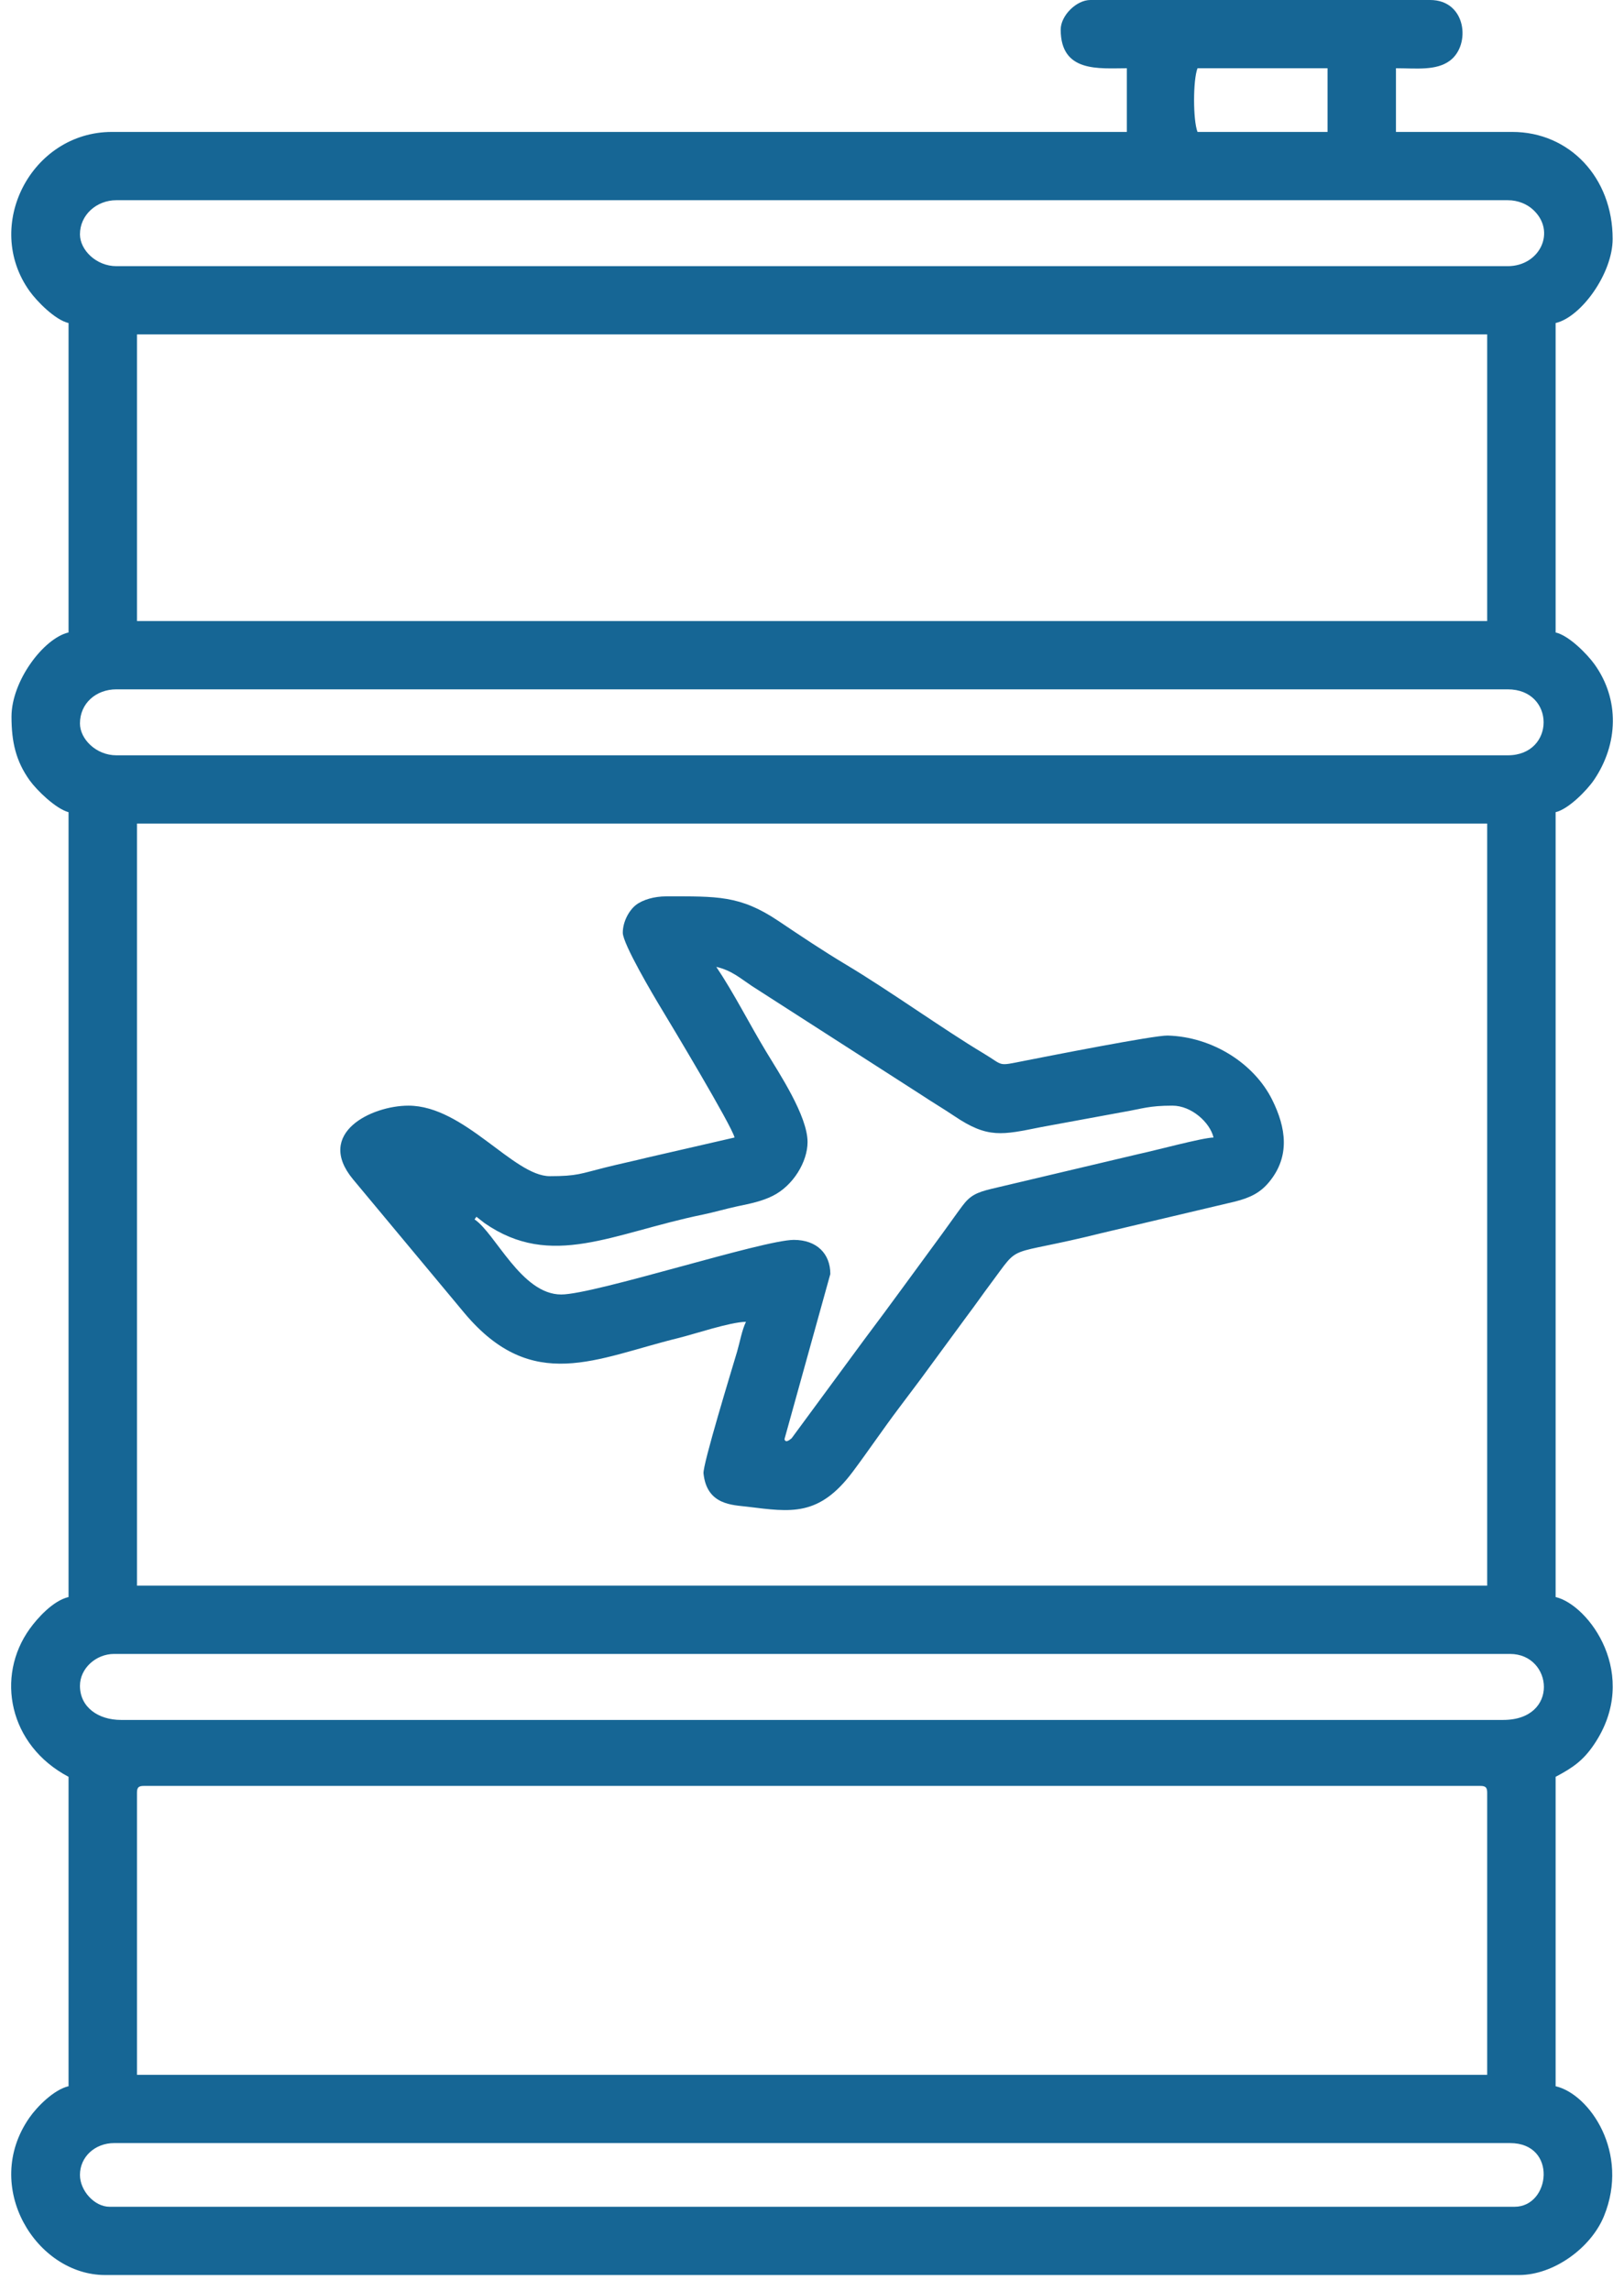
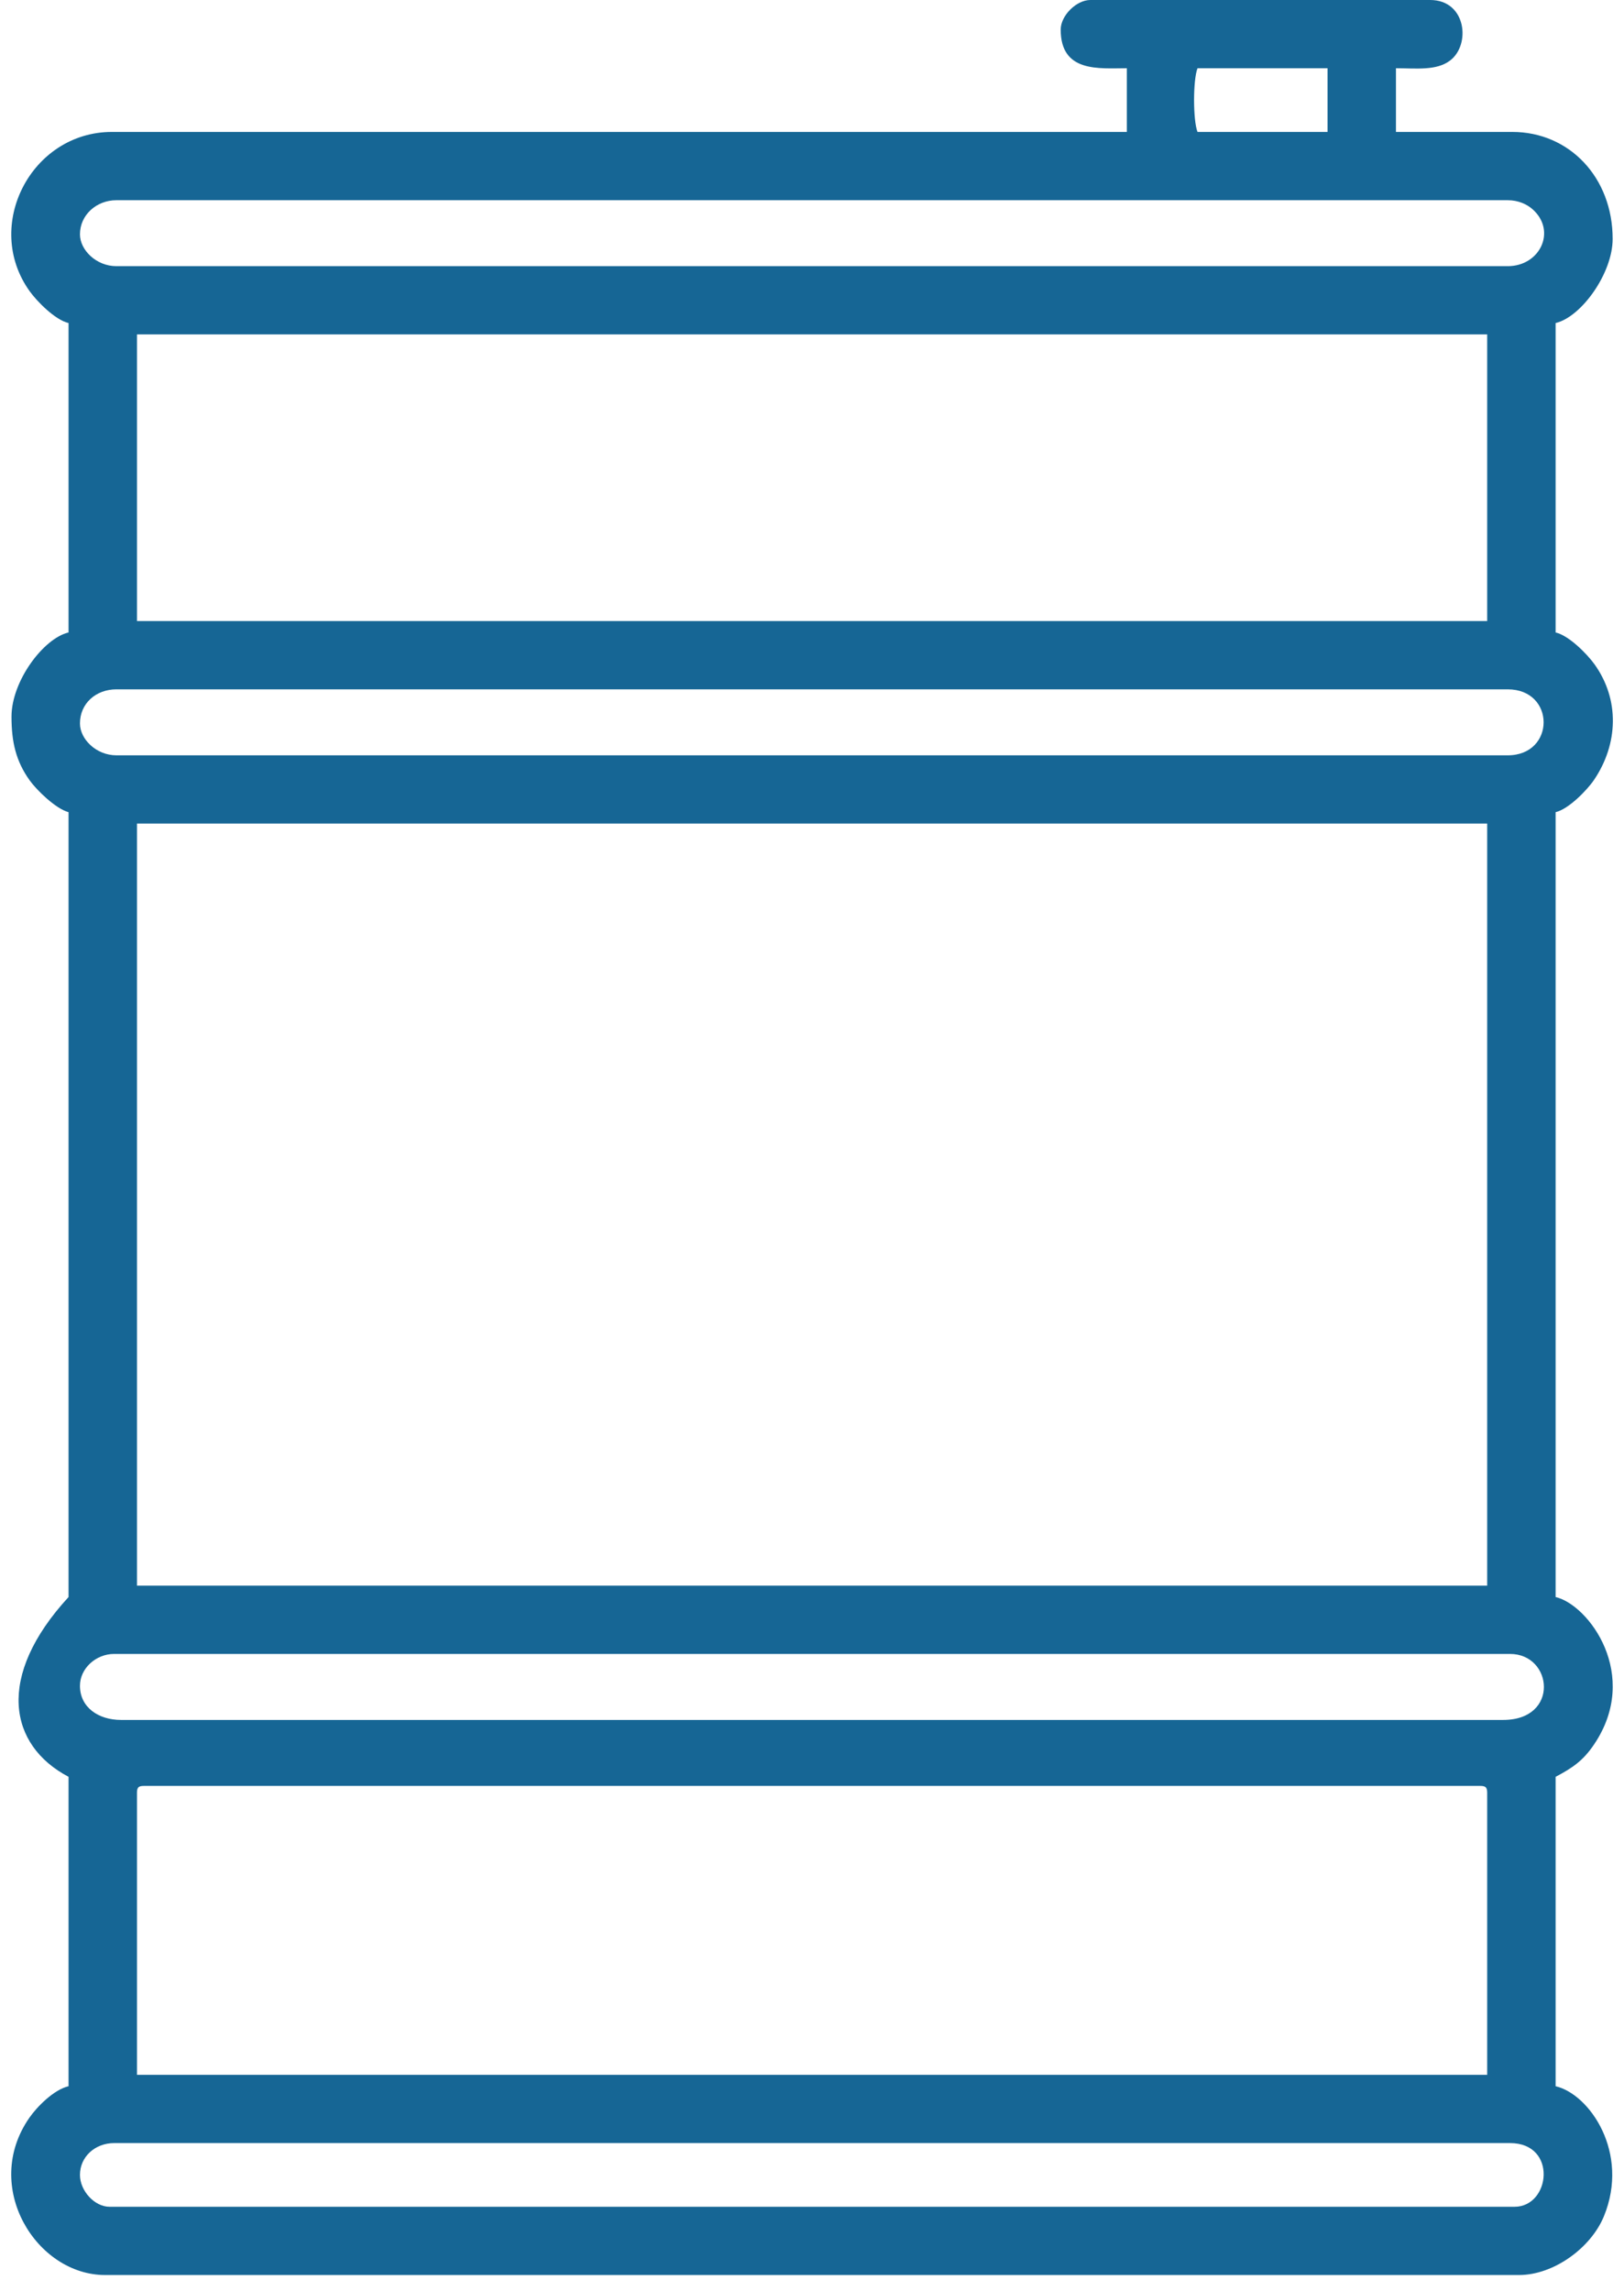
<svg xmlns="http://www.w3.org/2000/svg" width="73" height="103" viewBox="0 0 73 103" fill="none">
-   <path fill-rule="evenodd" clip-rule="evenodd" d="M3.594 97.771C3.594 96.95 4.278 96.339 5.131 96.339H67.877C70.018 96.339 69.7 99.202 68.08 99.202H4.926C4.241 99.202 3.594 98.475 3.594 97.771ZM6.157 80.589C6.157 80.353 6.228 80.283 6.464 80.283H66.543C66.78 80.283 66.85 80.353 66.85 80.589V93.27H6.157V80.589ZM3.594 75.782C3.594 75.002 4.311 74.35 5.131 74.35H67.877C69.803 74.35 70.114 77.317 67.569 77.317H5.439C4.427 77.317 3.594 76.754 3.594 75.782ZM6.157 37.022H66.85V71.282H6.157V37.022ZM3.594 32.522C3.594 31.624 4.309 30.988 5.233 30.988H67.773C69.926 30.988 69.924 33.954 67.773 33.954H5.233C4.324 33.954 3.594 33.226 3.594 32.522ZM6.157 15.033H66.85V27.92H6.157V15.033ZM3.594 10.534C3.594 9.661 4.34 9 5.233 9H67.773C68.252 9 68.646 9.186 68.897 9.413C69.979 10.383 69.228 11.965 67.773 11.965H5.233C4.324 11.965 3.594 11.236 3.594 10.534ZM53.829 3.068H59.674V5.931H53.829C53.623 5.4 53.623 3.598 53.829 3.068ZM47.679 1.33C47.679 3.278 49.406 3.068 50.652 3.068V5.931H5.03C1.412 5.931 -0.782 10.146 1.335 13.094C1.66 13.546 2.476 14.382 3.081 14.522V28.431C1.962 28.692 0.517 30.61 0.517 32.216C0.517 33.354 0.715 34.217 1.335 35.082C1.654 35.525 2.506 36.358 3.081 36.51V71.793C2.396 71.953 1.701 72.715 1.335 73.223C-0.207 75.368 0.394 78.456 3.081 79.874V93.783C2.431 93.933 1.674 94.691 1.321 95.199C-0.843 98.305 1.64 102.27 4.722 102.27H68.286C69.835 102.27 71.512 101.055 72.097 99.629C73.269 96.772 71.452 94.137 69.926 93.783V79.874C70.696 79.467 71.164 79.144 71.651 78.424C73.766 75.3 71.411 72.138 69.926 71.793V36.51C70.507 36.375 71.337 35.524 71.651 35.062C72.749 33.438 72.809 31.444 71.672 29.859C71.346 29.407 70.532 28.572 69.926 28.431V14.522C71.077 14.254 72.49 12.289 72.49 10.739C72.49 7.982 70.547 5.931 67.978 5.931H62.749V3.068C63.658 3.068 64.558 3.188 65.176 2.726C66.124 2.019 65.915 0 64.288 0H49.012C48.383 0 47.679 0.703 47.679 1.33Z" fill="#166695" />
-   <path fill-rule="evenodd" clip-rule="evenodd" d="M21.416 54.698L21.779 54.982C24.785 57.071 27.527 55.438 31.575 54.604C32.094 54.498 32.659 54.331 33.147 54.228C33.74 54.105 34.249 54 34.73 53.761C35.652 53.305 36.3 52.226 36.3 51.34C36.3 50.166 35.033 48.261 34.435 47.269C33.674 46.008 32.995 44.651 32.198 43.464C32.888 43.625 33.259 43.965 33.796 44.323L41.405 49.212C41.923 49.557 42.375 49.82 42.902 50.173C44.404 51.188 45.045 51.019 46.799 50.667L50.522 49.982C51.367 49.836 51.651 49.703 52.703 49.703C53.56 49.703 54.39 50.46 54.549 51.135C54.044 51.145 51.898 51.728 51.191 51.876L44.561 53.444C43.889 53.607 43.607 53.748 43.266 54.2C42.958 54.61 42.682 55.014 42.364 55.446C41.179 57.056 40.048 58.626 38.847 60.222L35.586 64.653C35.34 64.867 35.305 64.767 35.274 64.737C35.267 64.722 35.265 64.676 35.265 64.688L37.324 57.27C37.324 56.353 36.709 55.737 35.684 55.737C34.294 55.737 26.726 58.192 25.227 58.192C23.436 58.192 22.273 55.446 21.331 54.816L21.416 54.698ZM27.995 41.931C27.995 42.427 29.361 44.738 29.757 45.389C30.135 46.012 32.895 50.607 33.019 51.135L29.101 52.036C28.444 52.199 27.852 52.321 27.194 52.486C26.102 52.758 25.955 52.873 24.714 52.873C23.081 52.873 20.873 49.703 18.358 49.703C16.7 49.703 14.155 50.938 15.864 53.009L20.888 59.041C23.943 62.669 26.795 61.058 30.476 60.154C31.249 59.964 32.796 59.435 33.532 59.419C33.349 59.794 33.255 60.346 33.133 60.76C32.888 61.59 31.582 65.845 31.623 66.236C31.773 67.672 32.943 67.65 33.603 67.733C35.557 67.973 36.813 68.191 38.336 66.155C39.047 65.204 39.695 64.24 40.401 63.305C40.74 62.855 41.062 62.425 41.41 61.961L43.491 59.127C43.86 58.639 44.155 58.207 44.529 57.708C45.954 55.805 45.066 56.542 49.524 55.431L55.493 54.02C56.197 53.845 56.654 53.618 57.057 53.125C57.992 51.983 57.819 50.706 57.181 49.429C56.373 47.813 54.51 46.609 52.488 46.552C51.881 46.536 47.087 47.484 46.065 47.684C44.79 47.935 45.154 47.916 44.199 47.346C42.425 46.286 39.95 44.51 38.036 43.368C36.994 42.744 36.001 42.079 34.987 41.398C33.264 40.241 32.23 40.295 29.943 40.295C29.416 40.295 28.894 40.443 28.587 40.681C28.283 40.918 27.995 41.423 27.995 41.931Z" fill="#166695" />
+   <path fill-rule="evenodd" clip-rule="evenodd" d="M3.594 97.771C3.594 96.95 4.278 96.339 5.131 96.339H67.877C70.018 96.339 69.7 99.202 68.08 99.202H4.926C4.241 99.202 3.594 98.475 3.594 97.771ZM6.157 80.589C6.157 80.353 6.228 80.283 6.464 80.283H66.543C66.78 80.283 66.85 80.353 66.85 80.589V93.27H6.157V80.589ZM3.594 75.782C3.594 75.002 4.311 74.35 5.131 74.35H67.877C69.803 74.35 70.114 77.317 67.569 77.317H5.439C4.427 77.317 3.594 76.754 3.594 75.782ZM6.157 37.022H66.85V71.282H6.157V37.022ZM3.594 32.522C3.594 31.624 4.309 30.988 5.233 30.988H67.773C69.926 30.988 69.924 33.954 67.773 33.954H5.233C4.324 33.954 3.594 33.226 3.594 32.522ZM6.157 15.033H66.85V27.92H6.157V15.033ZM3.594 10.534C3.594 9.661 4.34 9 5.233 9H67.773C68.252 9 68.646 9.186 68.897 9.413C69.979 10.383 69.228 11.965 67.773 11.965H5.233C4.324 11.965 3.594 11.236 3.594 10.534ZM53.829 3.068H59.674V5.931H53.829C53.623 5.4 53.623 3.598 53.829 3.068ZM47.679 1.33C47.679 3.278 49.406 3.068 50.652 3.068V5.931H5.03C1.412 5.931 -0.782 10.146 1.335 13.094C1.66 13.546 2.476 14.382 3.081 14.522V28.431C1.962 28.692 0.517 30.61 0.517 32.216C0.517 33.354 0.715 34.217 1.335 35.082C1.654 35.525 2.506 36.358 3.081 36.51V71.793C-0.207 75.368 0.394 78.456 3.081 79.874V93.783C2.431 93.933 1.674 94.691 1.321 95.199C-0.843 98.305 1.64 102.27 4.722 102.27H68.286C69.835 102.27 71.512 101.055 72.097 99.629C73.269 96.772 71.452 94.137 69.926 93.783V79.874C70.696 79.467 71.164 79.144 71.651 78.424C73.766 75.3 71.411 72.138 69.926 71.793V36.51C70.507 36.375 71.337 35.524 71.651 35.062C72.749 33.438 72.809 31.444 71.672 29.859C71.346 29.407 70.532 28.572 69.926 28.431V14.522C71.077 14.254 72.49 12.289 72.49 10.739C72.49 7.982 70.547 5.931 67.978 5.931H62.749V3.068C63.658 3.068 64.558 3.188 65.176 2.726C66.124 2.019 65.915 0 64.288 0H49.012C48.383 0 47.679 0.703 47.679 1.33Z" fill="#166695" />
</svg>